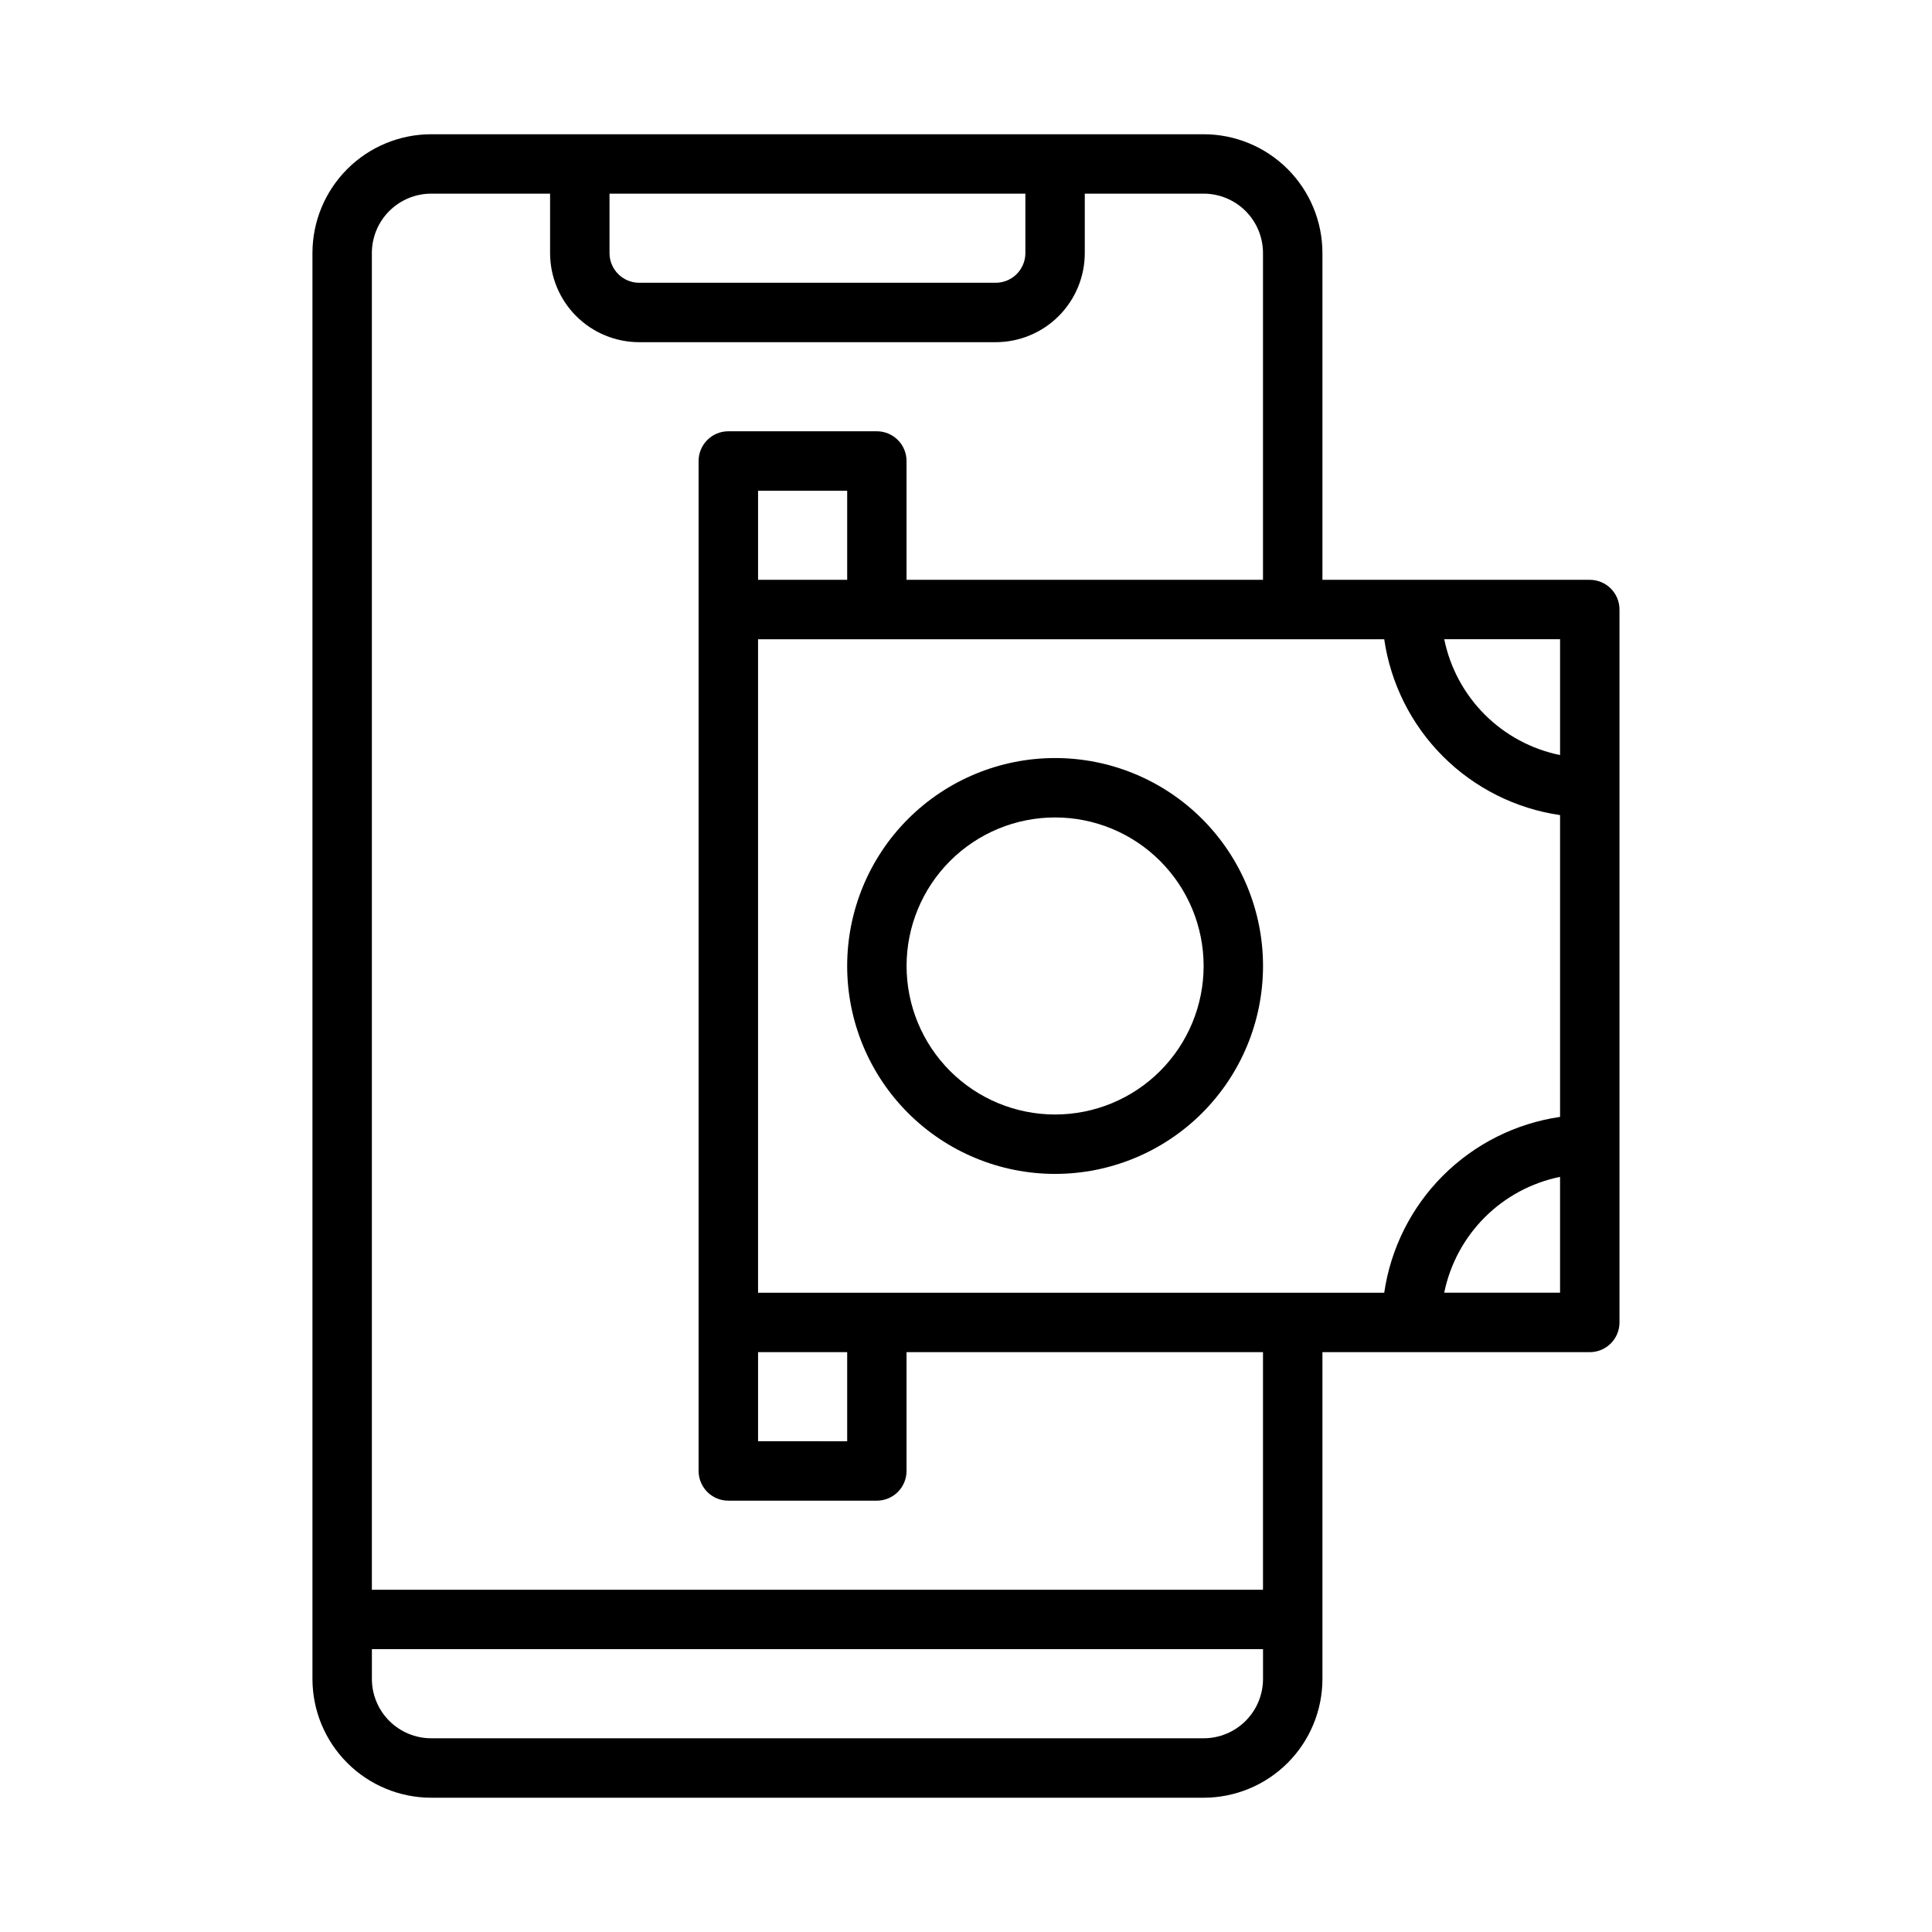
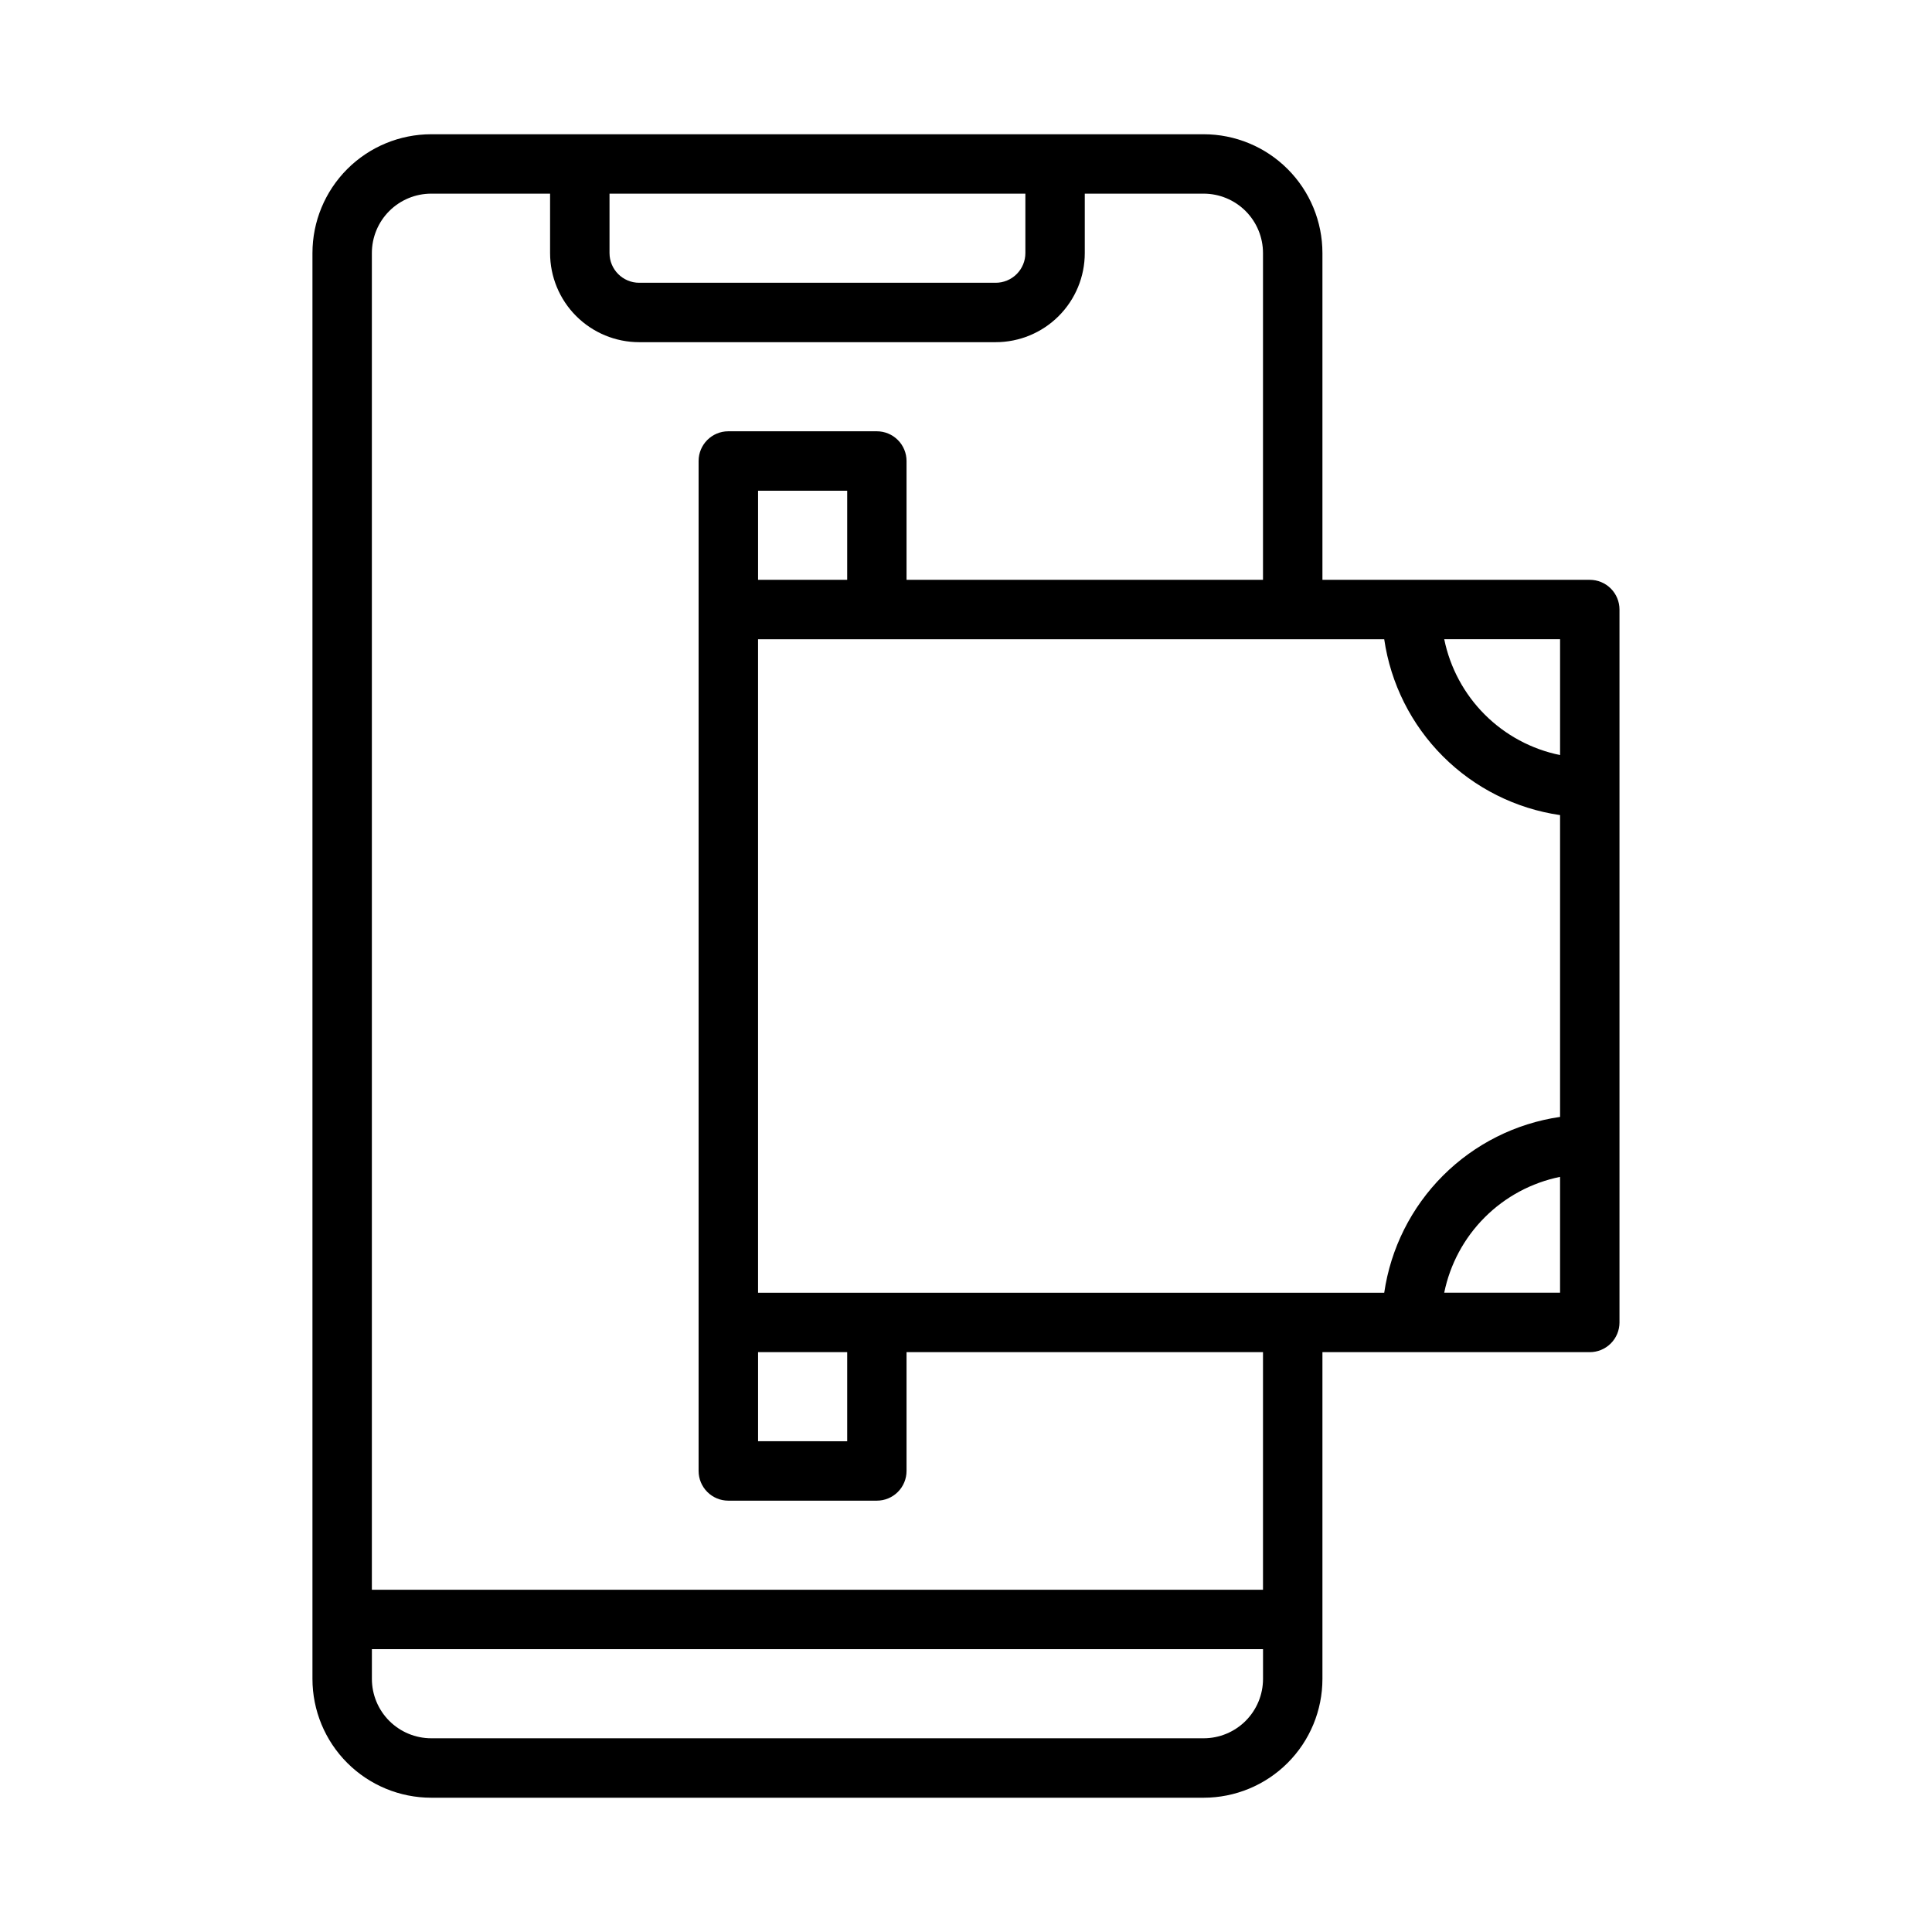
<svg xmlns="http://www.w3.org/2000/svg" fill="#000000" width="800px" height="800px" version="1.1" viewBox="144 144 512 512">
  <g>
    <path d="m565.31 297.66h-70.852v-86.594c0-8.352-3.316-16.359-9.223-22.266-5.902-5.906-13.914-9.223-22.262-9.223h-204.68c-8.352 0-16.359 3.316-22.266 9.223-5.902 5.906-9.223 13.914-9.223 22.266v377.86c0 8.352 3.32 16.363 9.223 22.266 5.906 5.906 13.914 9.223 22.266 9.223h204.68c8.348 0 16.359-3.316 22.262-9.223 5.906-5.902 9.223-13.914 9.223-22.266v-86.59h70.852c2.086 0 4.09-0.832 5.566-2.309 1.477-1.473 2.305-3.477 2.305-5.566v-188.93c0-2.09-0.828-4.09-2.305-5.566-1.477-1.477-3.481-2.305-5.566-2.305zm-54.477 188.93h-165.94v-173.18h165.94c1.711 11.754 7.168 22.637 15.566 31.035 8.398 8.398 19.285 13.859 31.035 15.566v79.98c-11.75 1.707-22.637 7.168-31.035 15.566-8.398 8.398-13.855 19.285-15.566 31.035zm-142.32-188.93h-23.617v-23.617h23.617zm-23.617 204.67h23.617v23.617l-23.617-0.004zm212.54-158.23c-7.562-1.539-14.508-5.273-19.965-10.734-5.457-5.457-9.191-12.402-10.734-19.965h30.699zm-141.7-148.78v15.746c0 2.086-0.828 4.09-2.305 5.566-1.477 1.477-3.481 2.305-5.566 2.305h-94.465c-4.348 0-7.871-3.523-7.871-7.871v-15.746zm47.23 409.34-204.67 0.004c-4.176 0-8.18-1.66-11.133-4.613s-4.609-6.957-4.609-11.133v-7.871h236.16v7.871c0 4.176-1.66 8.18-4.609 11.133-2.953 2.953-6.961 4.613-11.133 4.613zm15.742-39.359-236.16 0.004v-354.24c0-4.176 1.656-8.18 4.609-11.133s6.957-4.613 11.133-4.613h31.488v15.746c0 6.262 2.488 12.27 6.918 16.699 4.43 4.43 10.438 6.918 16.699 6.918h94.465c6.262 0 12.27-2.488 16.699-6.918 4.43-4.43 6.918-10.438 6.918-16.699v-15.746h31.488c4.172 0 8.18 1.66 11.133 4.613 2.949 2.953 4.609 6.957 4.609 11.133v86.594h-94.465v-31.488c0-2.09-0.828-4.09-2.305-5.566-1.477-1.477-3.481-2.309-5.566-2.309h-39.359c-4.348 0-7.875 3.527-7.875 7.875v267.65c0 2.086 0.832 4.09 2.309 5.566 1.477 1.477 3.477 2.305 5.566 2.305h39.359c2.086 0 4.09-0.828 5.566-2.305 1.477-1.477 2.305-3.481 2.305-5.566v-31.488h94.465zm48.02-78.719h0.004c1.543-7.562 5.277-14.508 10.734-19.965 5.457-5.461 12.402-9.191 19.965-10.734v30.699z" />
-     <path d="m423.61 344.89c-14.613 0-28.629 5.805-38.965 16.141-10.332 10.332-16.137 24.348-16.137 38.965 0 14.613 5.805 28.629 16.137 38.965 10.336 10.332 24.352 16.137 38.965 16.137 14.617 0 28.633-5.805 38.965-16.137 10.336-10.336 16.141-24.352 16.141-38.965 0-14.617-5.805-28.633-16.141-38.965-10.332-10.336-24.348-16.141-38.965-16.141zm0 94.465c-10.438 0-20.449-4.148-27.832-11.527-7.379-7.383-11.527-17.395-11.527-27.832 0-10.441 4.148-20.453 11.527-27.832 7.383-7.383 17.395-11.531 27.832-11.531 10.441 0 20.453 4.148 27.832 11.531 7.383 7.379 11.531 17.391 11.531 27.832 0 10.438-4.148 20.449-11.531 27.832-7.379 7.379-17.391 11.527-27.832 11.527z" />
  </g>
</svg>